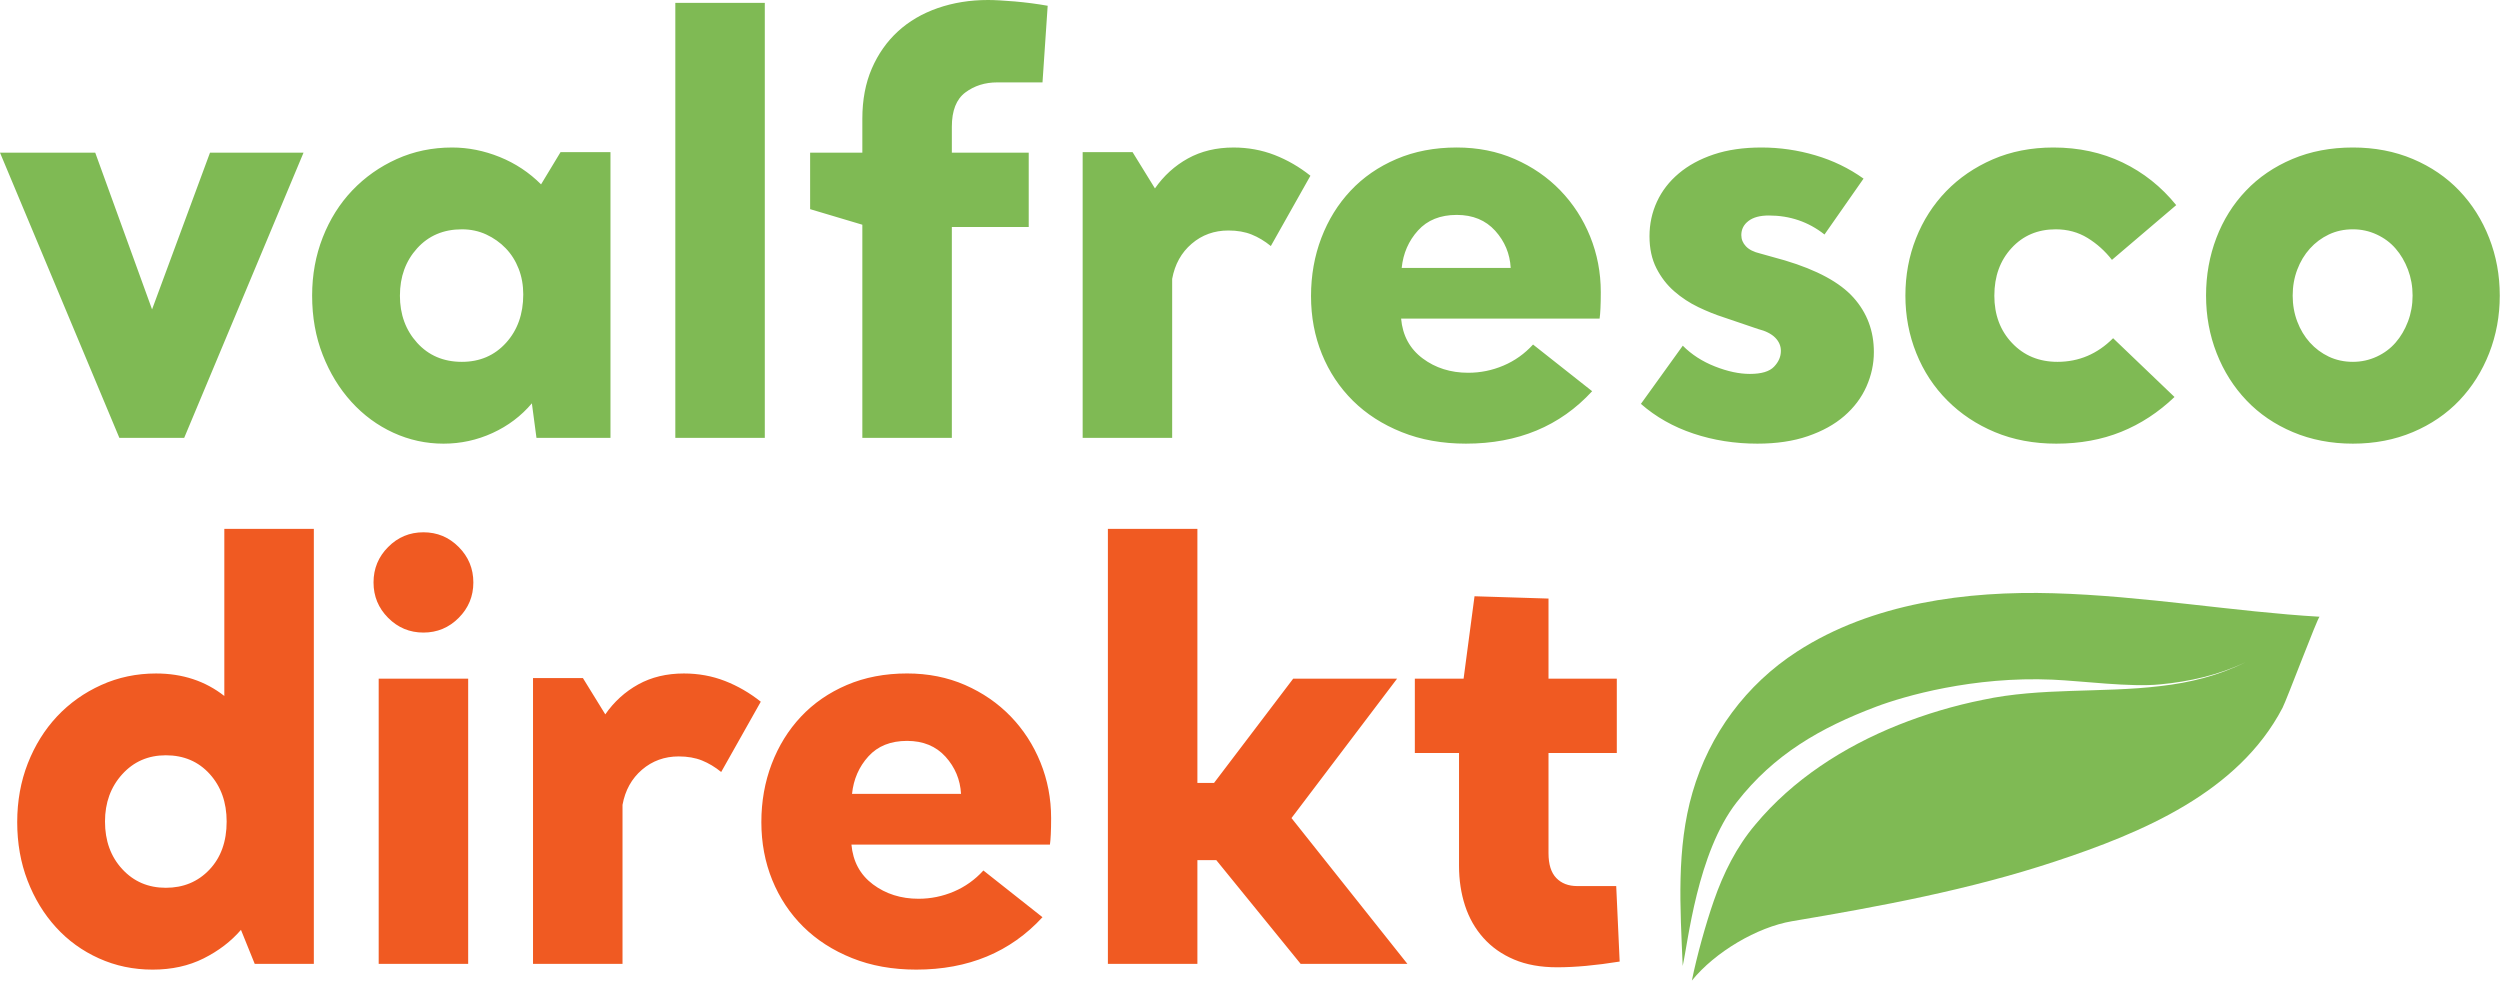
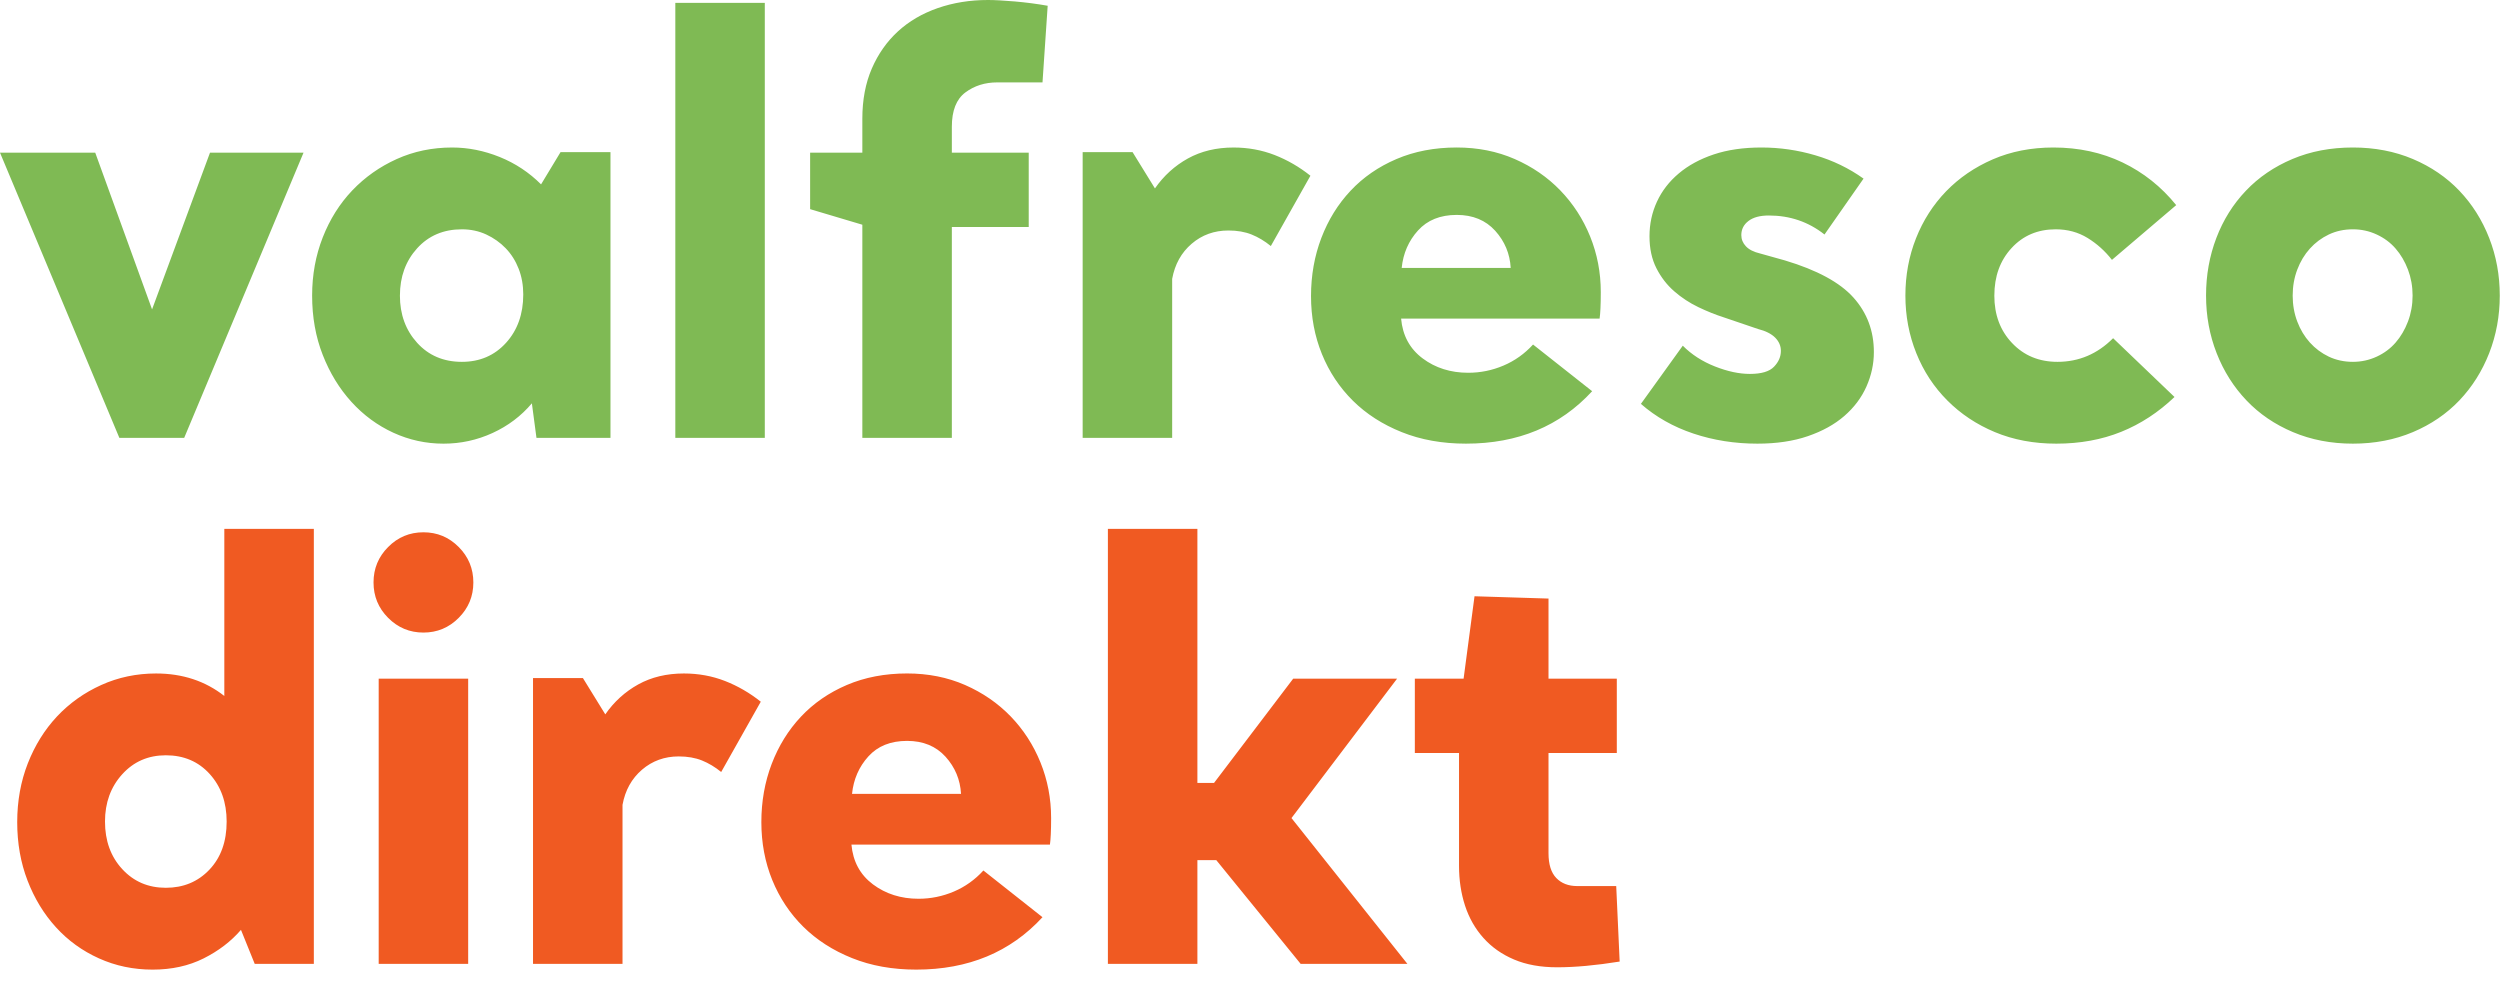
<svg xmlns="http://www.w3.org/2000/svg" width="141" height="56" viewBox="0 0 141 56">
  <g fill="none" fill-rule="evenodd">
    <path fill="#7FBA54" d="M11.844 8.611L8.576 17.45 5.371 8.611 0 8.611 6.732 24.696 10.388 24.696 17.119 8.611zM22.555 16.67c0 1.062.324 1.95.971 2.664.648.715 1.489 1.074 2.524 1.074 1.013 0 1.845-.359 2.492-1.074.647-.714.97-1.624.97-2.729 0-.52-.086-1.002-.259-1.446-.172-.443-.415-.829-.728-1.154-.312-.324-.679-.584-1.1-.78-.42-.194-.88-.292-1.375-.292-1.035 0-1.876.358-2.524 1.072-.647.716-.97 1.604-.97 2.665m-4.952 0c0-1.17.2-2.263.599-3.281.4-1.019.954-1.902 1.666-2.65.713-.747 1.548-1.336 2.508-1.77.96-.433 2-.65 3.123-.65.906 0 1.8.179 2.686.536.884.358 1.66.873 2.33 1.543l1.1-1.82h2.815v16.118h-4.174l-.259-1.949c-.604.715-1.343 1.273-2.217 1.673-.873.401-1.796.602-2.766.602-.993 0-1.937-.207-2.832-.618-.896-.412-1.683-.991-2.362-1.738-.68-.748-1.219-1.63-1.618-2.648-.4-1.019-.599-2.135-.599-3.348M38.088 24.696L43.135 24.696 43.135.162 38.088.162zM45.691 8.611h2.945V6.695c0-1.061.178-2.005.534-2.828.357-.823.847-1.521 1.472-2.095.626-.575 1.376-1.013 2.25-1.317C53.765.153 54.709 0 55.723 0c.366 0 .868.028 1.504.081.637.056 1.257.136 1.862.244l-.292 4.322H56.24c-.69 0-1.288.19-1.795.568-.508.38-.761 1.024-.761 1.934v1.462h4.336v4.192h-4.336v11.894h-5.048V12.674l-2.945-.878V8.611zM66.11 24.696h-5.048V8.58h2.815l1.262 2.047c.496-.714 1.117-1.278 1.86-1.69.746-.411 1.603-.617 2.574-.617.819 0 1.59.142 2.313.422.723.282 1.397.672 2.022 1.17l-2.233 3.965c-.344-.28-.707-.499-1.084-.65-.377-.152-.813-.227-1.31-.227-.798 0-1.489.249-2.07.747-.583.498-.95 1.159-1.101 1.981v8.97zM82.16 12.121c-.928 0-1.655.293-2.184.878-.53.584-.837 1.29-.921 2.112h6.148c-.044-.801-.336-1.5-.874-2.096-.54-.596-1.262-.894-2.169-.894m.647 8.903c.69 0 1.353-.134 1.991-.406.636-.27 1.19-.665 1.666-1.186l3.333 2.632c-1.813 1.972-4.186 2.958-7.119 2.958-1.338 0-2.546-.218-3.623-.651-1.08-.432-1.997-1.023-2.752-1.77-.755-.749-1.338-1.625-1.747-2.632-.41-1.008-.615-2.096-.615-3.267 0-1.169.194-2.262.582-3.281.389-1.019.938-1.906 1.65-2.664.713-.76 1.575-1.354 2.59-1.788 1.013-.433 2.146-.65 3.397-.65 1.186 0 2.275.217 3.268.65.993.434 1.85 1.023 2.573 1.77.722.748 1.284 1.615 1.683 2.6.399.986.6 2.032.6 3.137 0 .368-.006.671-.018.91-.01.238-.027.433-.049.583H79.022c.086.955.49 1.701 1.213 2.243.722.541 1.58.812 2.572.812M102.902 13.226c-.906-.715-1.952-1.072-3.139-1.072-.496 0-.879.102-1.148.308-.27.206-.405.471-.405.797 0 .238.086.449.26.633.172.184.441.32.807.406l1.393.39c1.81.542 3.1 1.24 3.866 2.096.766.857 1.15 1.88 1.15 3.071 0 .672-.141 1.32-.421 1.95-.28.628-.696 1.18-1.246 1.657-.55.477-1.236.856-2.055 1.137-.82.282-1.769.423-2.848.423-1.273 0-2.475-.19-3.608-.569-1.133-.379-2.119-.937-2.961-1.674l2.362-3.282c.497.5 1.1.889 1.812 1.17.713.282 1.37.422 1.974.422.648 0 1.101-.135 1.36-.406.26-.27.387-.568.387-.893 0-.282-.108-.531-.322-.747-.216-.217-.54-.379-.97-.488l-1.911-.65c-.475-.151-.96-.346-1.456-.584s-.95-.537-1.359-.895c-.41-.357-.744-.79-1.003-1.3-.259-.508-.389-1.109-.389-1.802 0-.694.141-1.344.421-1.95.28-.607.69-1.138 1.23-1.592.54-.455 1.197-.813 1.974-1.073.777-.26 1.672-.39 2.686-.39 1.036 0 2.048.146 3.041.439.993.292 1.9.731 2.72 1.316l-2.202 3.152zM112.48 16.67c0 1.084.334 1.978 1.003 2.68.668.705 1.521 1.058 2.556 1.058 1.21 0 2.255-.445 3.14-1.333l3.463 3.315c-.907.867-1.91 1.522-3.01 1.966-1.1.443-2.32.666-3.657.666-1.273 0-2.427-.218-3.463-.651-1.035-.432-1.93-1.028-2.685-1.787-.756-.758-1.339-1.646-1.747-2.664-.41-1.018-.616-2.101-.616-3.25 0-1.148.2-2.226.599-3.232.4-1.008.965-1.89 1.698-2.65.734-.757 1.614-1.359 2.638-1.803 1.025-.443 2.163-.666 3.414-.666 1.424 0 2.723.282 3.9.844 1.175.565 2.183 1.366 3.025 2.406l-3.624 3.087c-.388-.498-.847-.91-1.375-1.235-.53-.325-1.128-.488-1.797-.488-1.014 0-1.844.353-2.49 1.057-.649.704-.971 1.597-.971 2.68M129.307 16.67c0 .52.086 1.008.258 1.463.172.455.41.85.712 1.186.302.335.658.6 1.068.796.41.194.863.293 1.36.293.473 0 .922-.1 1.341-.293.422-.195.777-.46 1.068-.796.292-.336.524-.731.696-1.186.172-.455.26-.943.26-1.463 0-.52-.088-1.006-.26-1.462-.172-.455-.404-.85-.696-1.186-.29-.336-.646-.601-1.068-.796-.42-.195-.868-.293-1.342-.293-.496 0-.949.098-1.36.293-.41.195-.765.46-1.067.796-.302.335-.54.731-.712 1.186-.172.456-.258.942-.258 1.462m-4.886 0c0-1.148.193-2.23.582-3.25.388-1.018.943-1.905 1.666-2.663.722-.76 1.596-1.354 2.621-1.788 1.024-.433 2.163-.65 3.414-.65 1.23 0 2.357.217 3.383.65 1.023.434 1.897 1.029 2.62 1.788.722.758 1.283 1.645 1.682 2.664.399 1.018.598 2.101.598 3.25 0 1.148-.2 2.23-.598 3.249-.4 1.018-.96 1.906-1.681 2.664-.724.759-1.598 1.355-2.621 1.787-1.026.433-2.153.651-3.383.651-1.229 0-2.357-.218-3.381-.651-1.025-.432-1.899-1.028-2.621-1.787-.723-.758-1.284-1.646-1.683-2.664-.399-1.018-.598-2.101-.598-3.25" />
    <path fill="#F05A22" d="M5.922 46.335c0 1.084.323 1.977.97 2.68.648.705 1.467 1.056 2.46 1.056.992 0 1.812-.34 2.459-1.022.648-.683.972-1.588.972-2.714 0-1.083-.319-1.977-.955-2.681-.637-.704-1.462-1.056-2.476-1.056-.993 0-1.812.357-2.46 1.072-.647.715-.97 1.604-.97 2.665m-4.951.033c0-1.191.2-2.297.598-3.314.4-1.02.95-1.902 1.65-2.65.702-.746 1.533-1.337 2.492-1.77.96-.434 1.991-.65 3.09-.65 1.49 0 2.773.423 3.851 1.268v-9.425h5.049v24.535h-3.334l-.776-1.918c-.561.65-1.262 1.186-2.103 1.608-.842.423-1.801.634-2.88.634s-2.088-.21-3.026-.634c-.938-.422-1.747-1.007-2.426-1.755-.68-.746-1.214-1.624-1.602-2.632-.389-1.008-.583-2.107-.583-3.297M21.358 54.361h5.047V38.276h-5.047v16.085zm-.291-21.512c0-.78.274-1.446.824-1.998.55-.554 1.214-.83 1.99-.83.777 0 1.44.276 1.99.83.55.552.826 1.219.826 1.998 0 .78-.275 1.446-.826 1.998-.55.553-1.213.83-1.99.83-.776 0-1.44-.277-1.99-.83-.55-.552-.824-1.218-.824-1.998zM35.11 54.362h-5.048V38.244h2.815l1.261 2.046c.497-.715 1.117-1.278 1.861-1.69.745-.411 1.602-.616 2.573-.616.82 0 1.59.141 2.314.422.722.282 1.396.672 2.022 1.17l-2.233 3.964c-.345-.281-.707-.497-1.084-.65-.378-.151-.814-.228-1.31-.228-.799 0-1.489.251-2.071.748-.583.5-.95 1.16-1.1 1.982v8.97zM51.16 41.786c-.928 0-1.656.291-2.185.877-.529.585-.836 1.289-.921 2.112h6.148c-.044-.801-.336-1.5-.874-2.096-.54-.595-1.262-.893-2.169-.893m.648 8.904c.69 0 1.353-.136 1.99-.406.636-.271 1.191-.666 1.666-1.188l3.333 2.634c-1.812 1.97-4.185 2.956-7.119 2.956-1.338 0-2.545-.216-3.623-.65-1.08-.433-1.997-1.024-2.751-1.77-.756-.748-1.338-1.626-1.748-2.632-.41-1.008-.615-2.097-.615-3.266 0-1.17.195-2.264.583-3.283.389-1.017.938-1.906 1.65-2.664.712-.758 1.574-1.354 2.589-1.788 1.014-.433 2.147-.65 3.397-.65 1.186 0 2.276.217 3.269.65.992.434 1.85 1.025 2.572 1.77.723.749 1.284 1.616 1.683 2.601.399.986.6 2.03.6 3.136 0 .368-.006.672-.018.91-.01.239-.027.434-.049.585H48.021c.086.953.49 1.7 1.213 2.243.723.54 1.58.812 2.573.812M67.533 44.158L68.471 44.158 72.936 38.277 78.795 38.277 72.839 46.139 79.377 54.362 73.357 54.362 68.6 48.513 67.533 48.513 67.533 54.362 62.485 54.362 62.485 29.827 67.533 29.827zM79.797 38.277h2.75l.616-4.648 4.173.13v4.518h3.852v4.191h-3.852v5.653c0 .63.147 1.096.438 1.398.292.303.684.455 1.18.455h2.201l.194 4.258c-.668.108-1.3.188-1.893.243-.594.054-1.138.08-1.634.08-.928 0-1.737-.145-2.427-.438-.69-.291-1.268-.699-1.73-1.218-.466-.52-.81-1.127-1.037-1.82-.225-.693-.339-1.44-.339-2.242v-6.369h-2.492v-4.191z" />
-     <path fill="#7FBA54" d="M115.818 33.459c-4.895-.141-10.222.545-14.462 3.288-2.874 1.86-4.944 4.66-5.898 7.943-.924 3.177-.69 6.512-.554 9.789.301-1.317.813-6.365 3.044-9.23 2.102-2.702 4.722-4.204 7.87-5.393 1.578-.595 5.465-1.721 9.957-1.523 1.674.075 4.39.436 6.052.266 1.662-.153 3.318-.53 4.831-1.255-1.5.754-3.154 1.165-4.819 1.352-1.668.202-3.35.214-5.023.272-1.672.056-3.343.15-4.973.5-1.635.326-3.237.806-4.78 1.42-3.08 1.232-5.952 3.082-8.063 5.62-1.058 1.249-1.798 2.735-2.338 4.288-.46 1.322-.96 3.12-1.241 4.508 1.307-1.615 3.689-3.015 5.642-3.346 4.99-.84 10.015-1.774 14.828-3.366 4.919-1.623 10.348-3.893 12.843-8.67.236-.453 1.996-5.141 2.09-5.138-4.747-.275-9.93-1.18-15.006-1.325" />
  </g>
</svg>